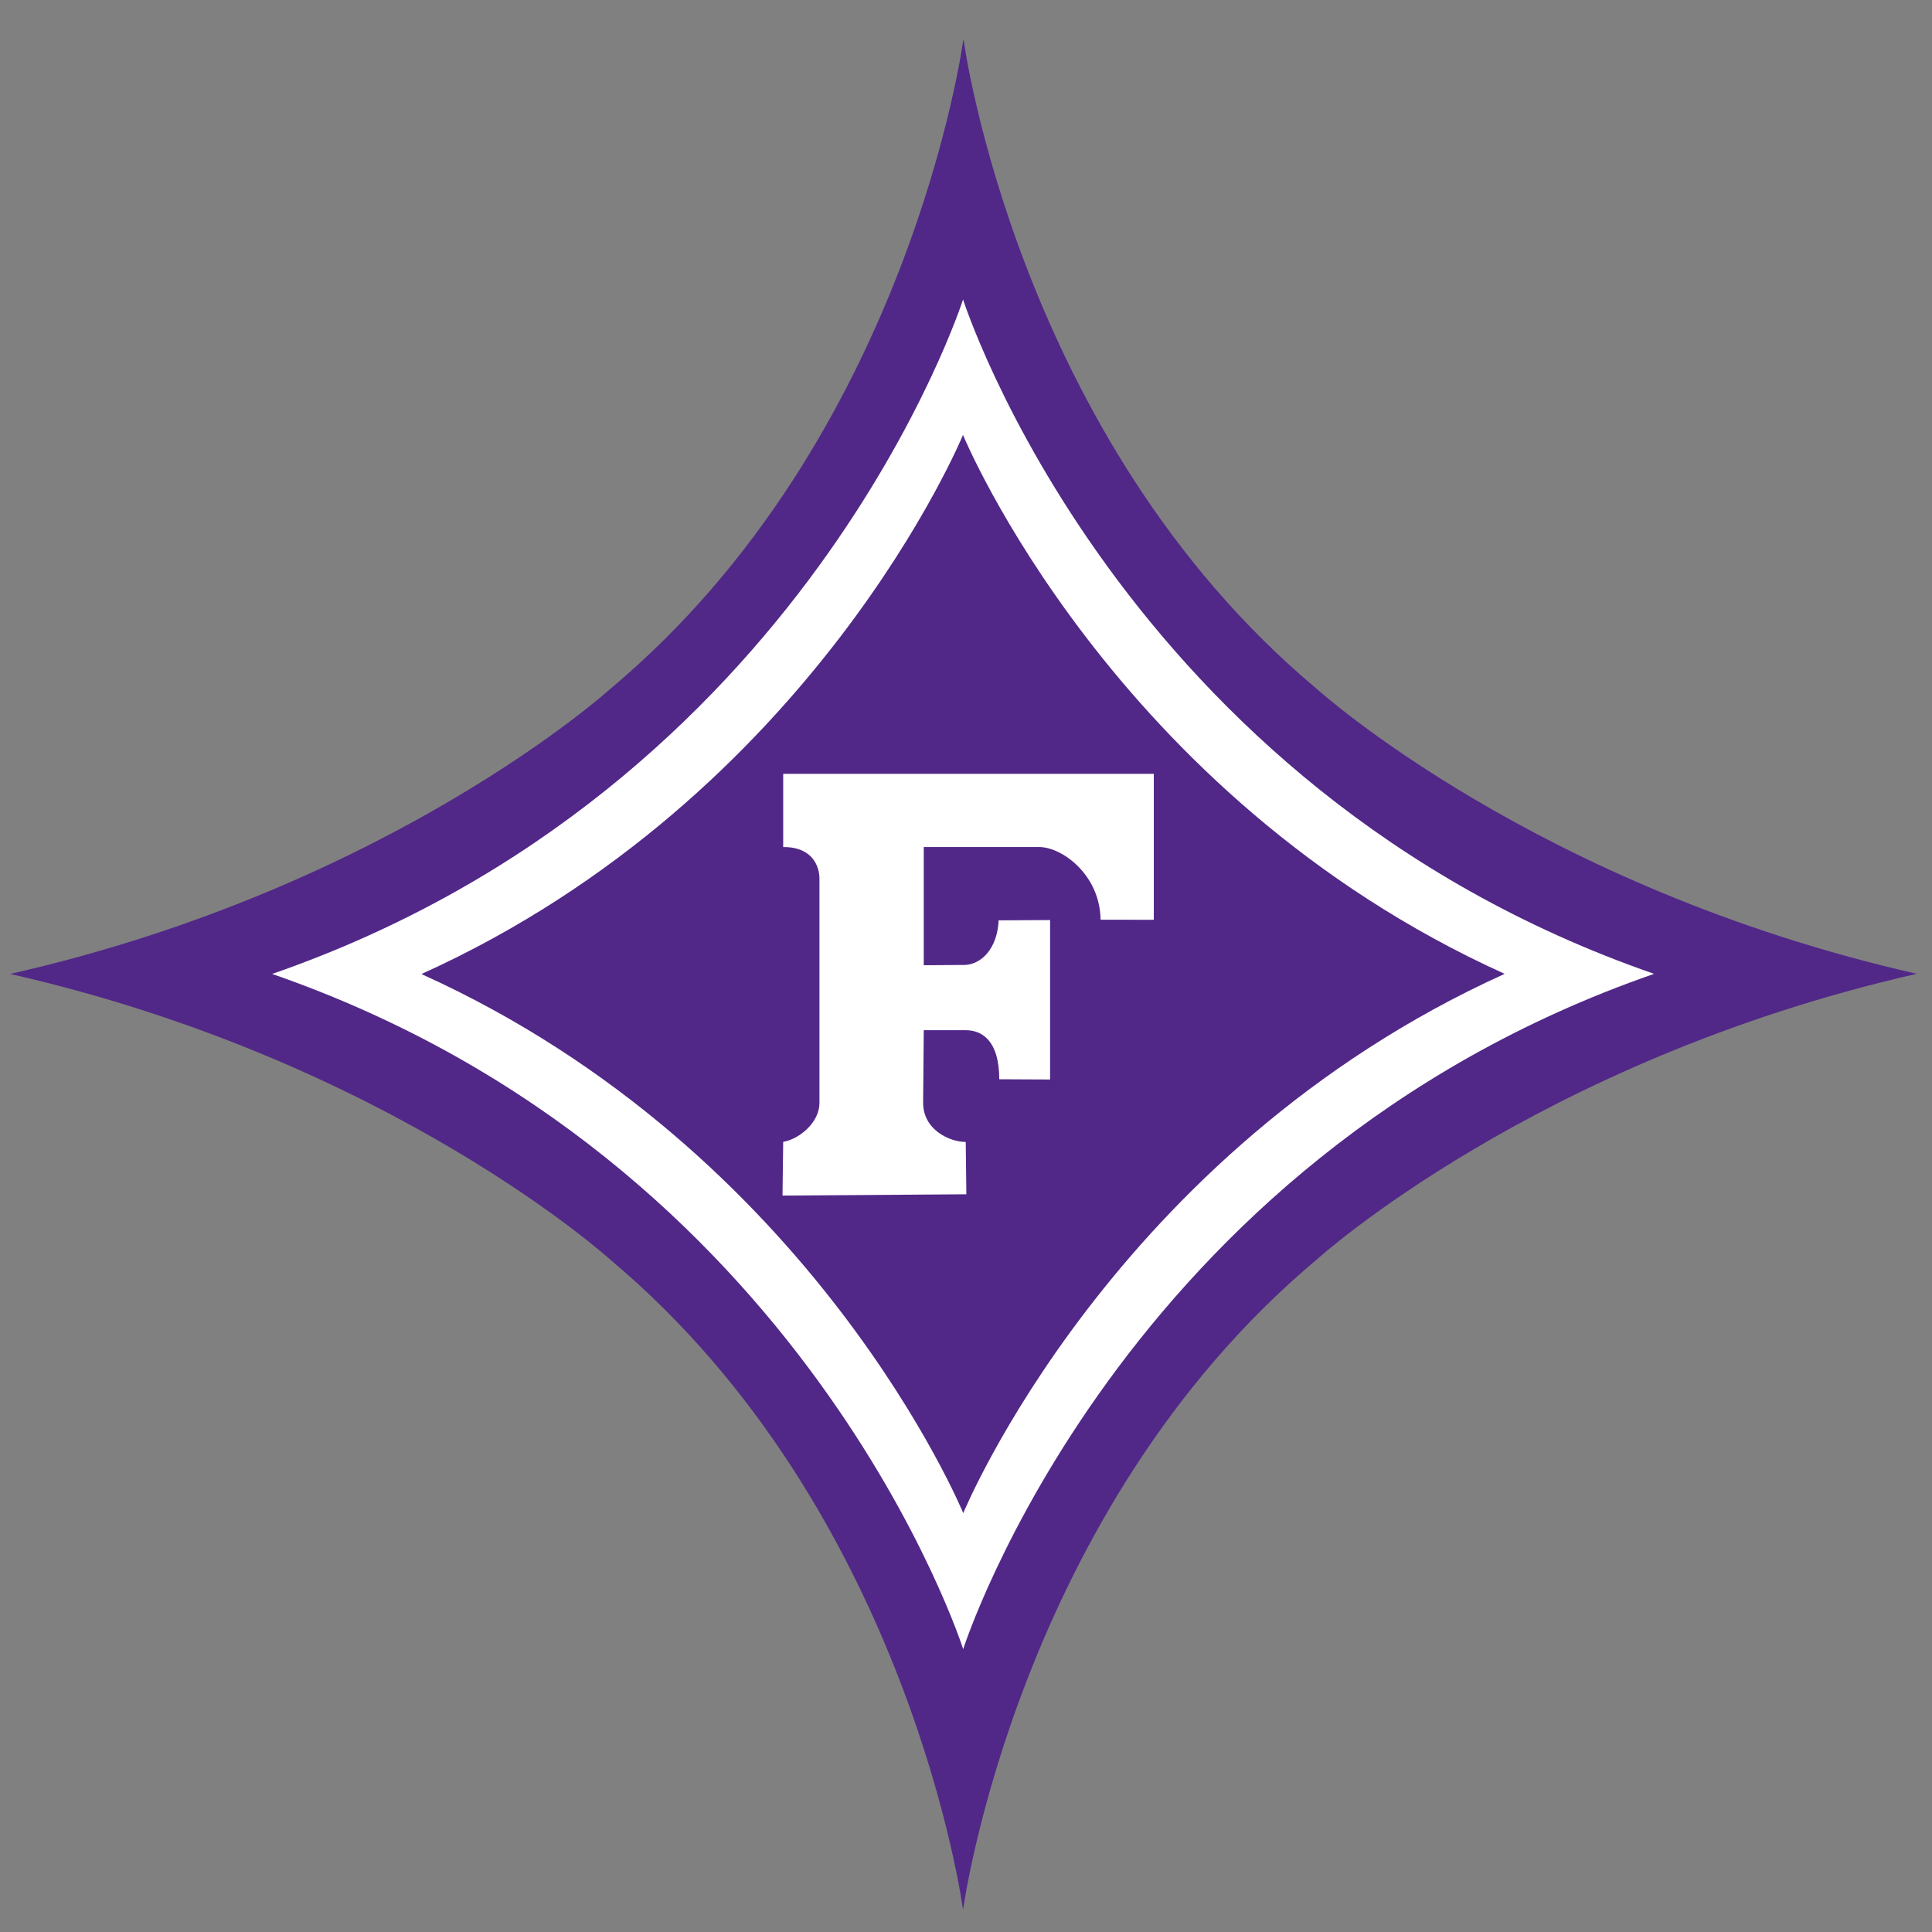
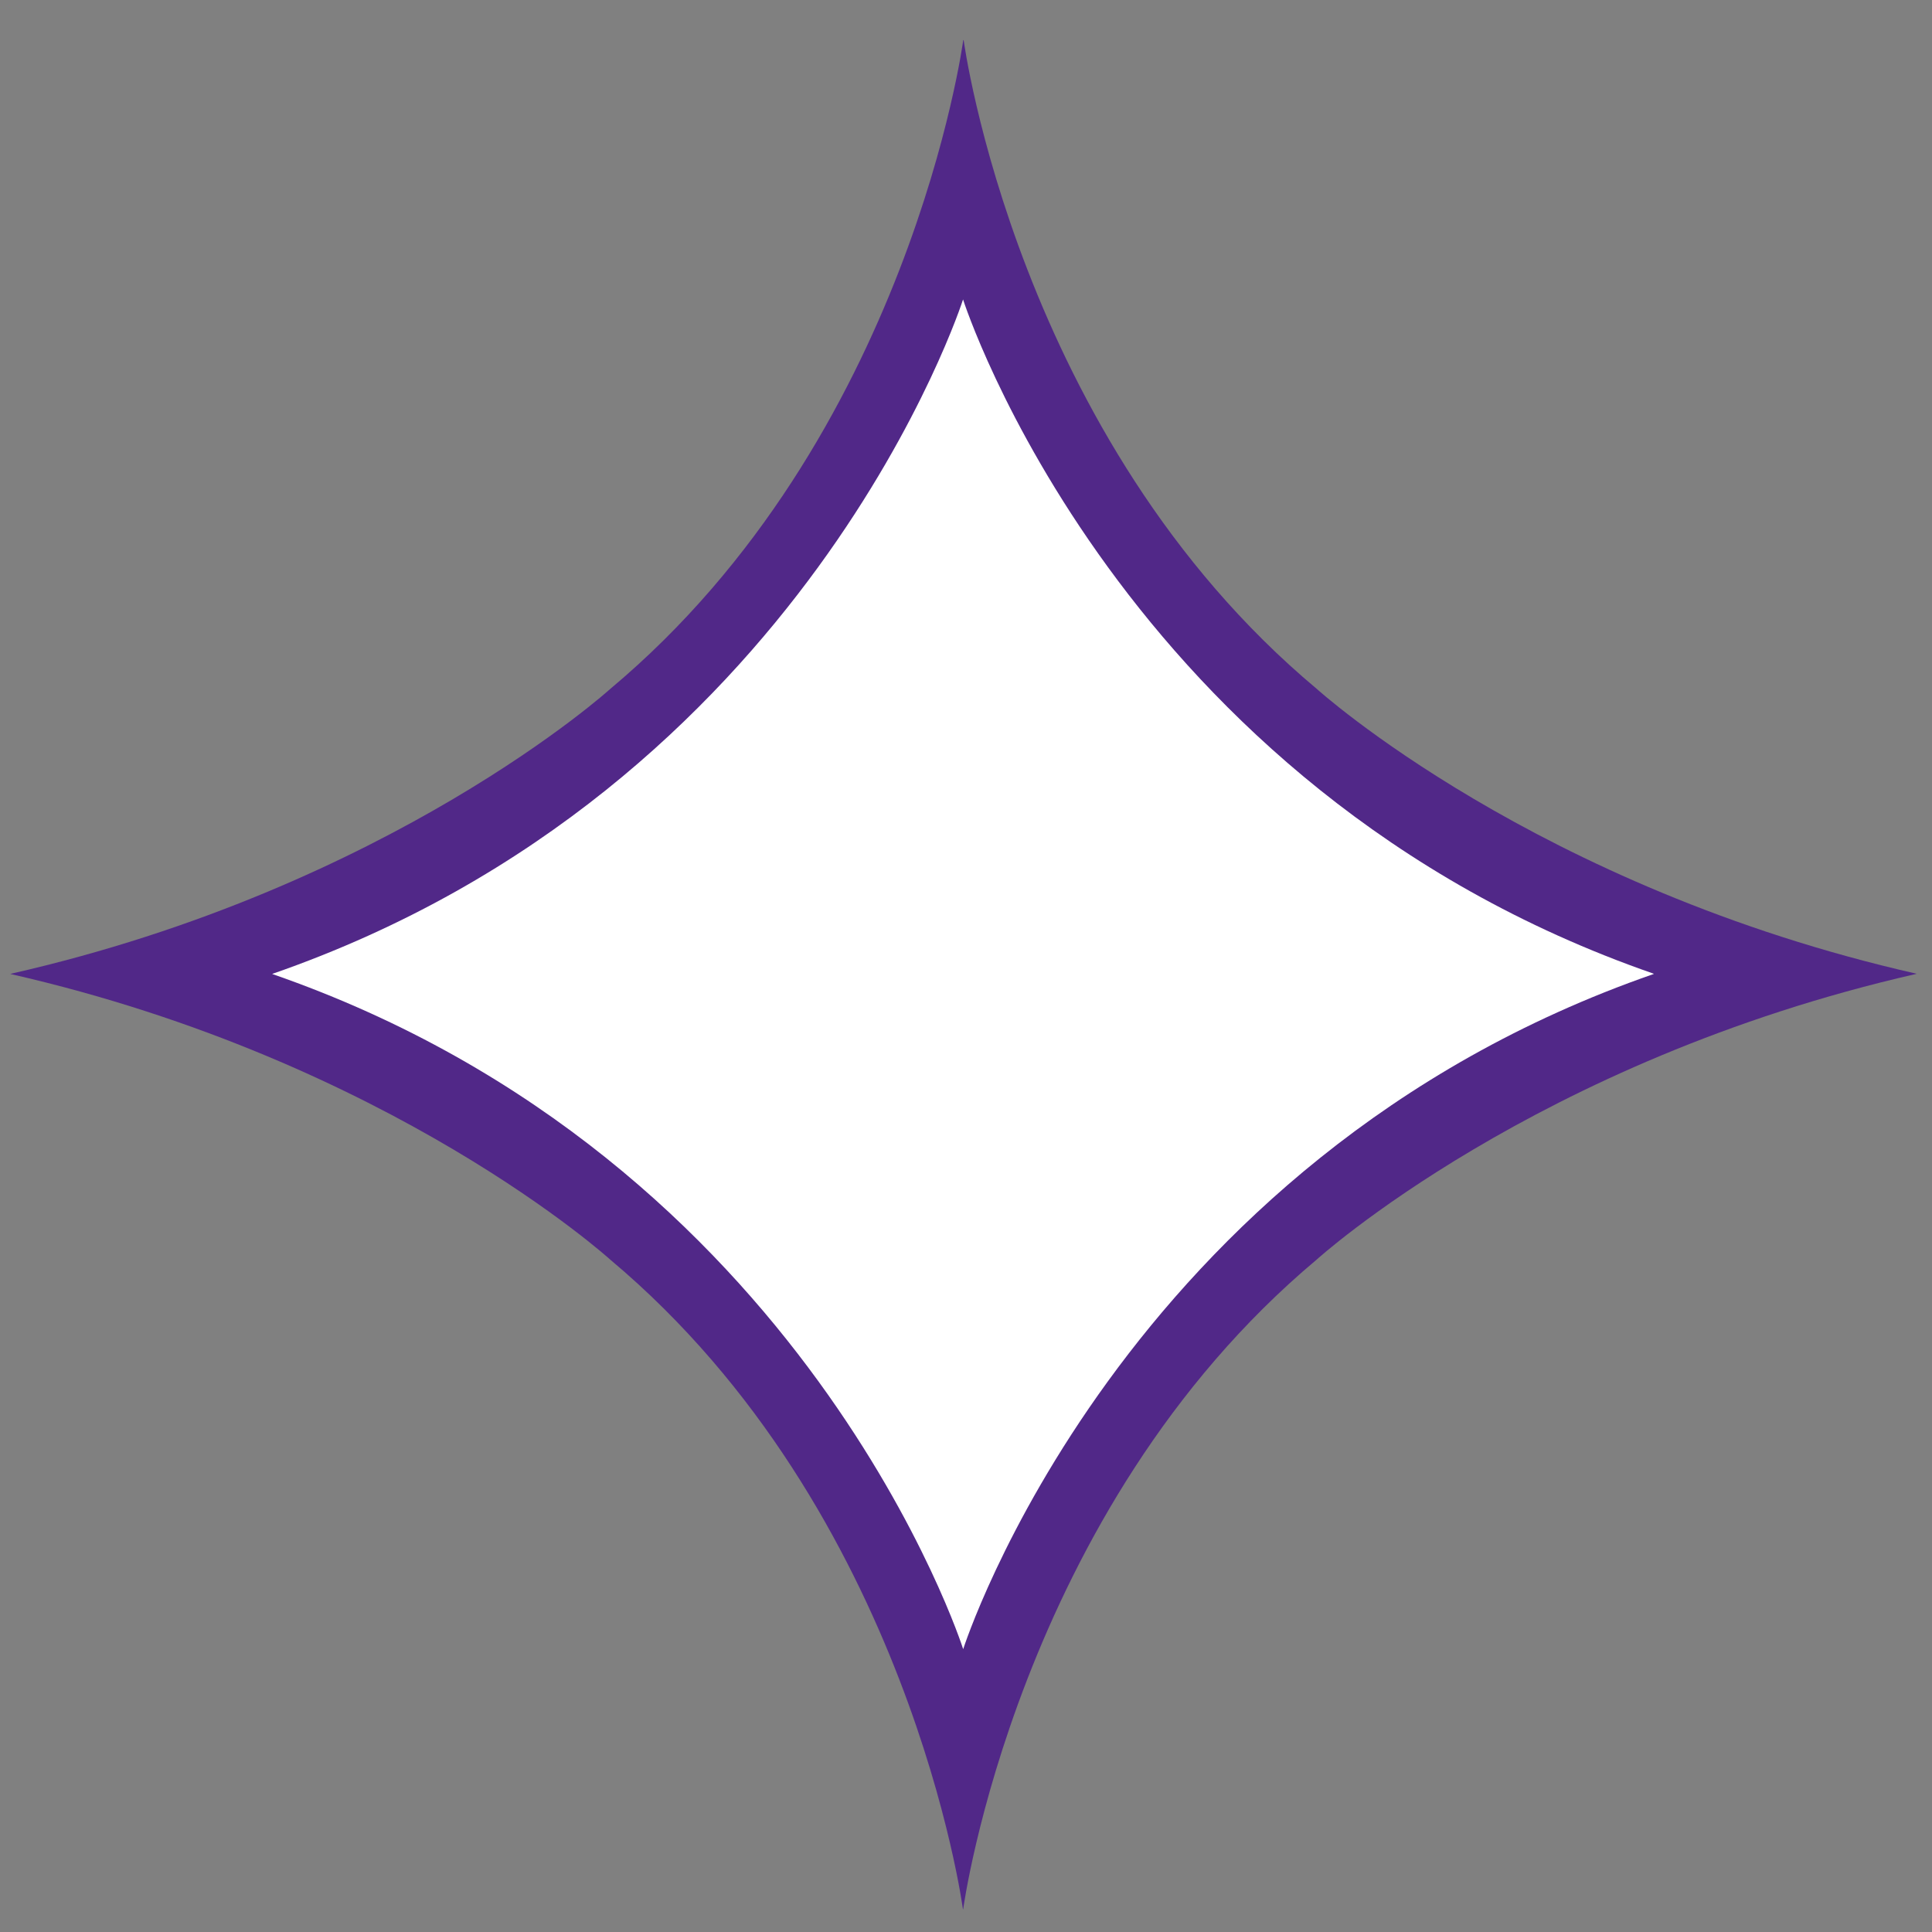
<svg xmlns="http://www.w3.org/2000/svg" width="250px" height="250px" viewBox="0 0 250 250" version="1.1">
  <rect x="0" y="0" width="250" height="250" fill="#808080" stroke="none" />
  <title>FURMAN</title>
  <desc>Created with Sketch.</desc>
  <defs />
  <g id="Page-1" stroke="none" stroke-width="1" fill="none" fill-rule="evenodd">
    <g id="FURMAN" fill-rule="nonzero">
      <g id="Furman_Paladins_logo" transform="translate(0, 2)">
        <g id="Group" transform="translate(125.406, 123.832) scale(-1, 1) rotate(-180) translate(-125.406, -123.832) translate(1.233, 1.575)">
          <g id="Shape">
            <path d="M123.402,1.036 C123.402,1.036 130.36,52.556 169.106,85.066 C169.106,85.066 197.419,110.816 246.68,122.054 L246.774,122.087 C197.49,133.254 169.141,158.961 169.141,158.961 C130.339,191.421 123.462,242.903 123.462,242.903 L123.409,242.887 C123.409,242.887 116.529,191.406 77.734,158.944 C77.734,158.944 49.383,133.239 0.101,122.068 L0.199,122.037 C49.452,110.802 77.769,85.06 77.769,85.06 C116.523,52.543 123.371,1.036 123.371,1.036 L123.402,1.036" fill="#512888" />
            <path d="M212.728,122.101 C143.562,146.099 123.386,209.339 123.386,209.339 L123.377,209.316 C123.377,209.316 103.162,146.064 33.998,122.068 L34.019,122.047 C103.183,98.05 123.392,34.723 123.392,34.723 L123.409,34.704 C123.409,34.704 143.605,98.058 212.769,122.06 L212.728,122.101" fill="#FFFFFF" />
-             <path d="M193.46,122.068 C142.666,99.082 123.413,52.293 123.413,52.293 L123.411,52.293 C123.411,52.293 104.162,99.036 53.361,122.02 L53.322,122.058 C104.118,145.044 123.371,191.79 123.371,191.79 L123.386,191.79 C123.386,191.79 142.63,145.081 193.425,122.093 L193.46,122.068" fill="#512888" />
-             <path d="M100.023,93.383 L100.112,100.329 C102.357,100.742 104.779,102.942 104.803,105.302 L104.803,134.569 C104.694,136.604 103.359,138.527 100.112,138.48 L100.112,147.953 L148.069,147.953 L148.069,129.068 L141.182,129.08 C141.099,135.015 136.01,138.604 133.094,138.48 L118.301,138.48 L118.301,123.187 L123.644,123.226 C125.735,123.314 127.827,125.321 127.99,128.995 L134.648,129.035 L134.648,108.402 L128.071,108.433 C128.071,113.446 125.82,114.785 123.738,114.78 L118.301,114.78 L118.22,105.505 C118.142,101.914 121.647,100.319 123.733,100.319 L123.814,93.549 L100.023,93.383" fill="#FFFFFF" />
          </g>
        </g>
      </g>
    </g>
  </g>
</svg>